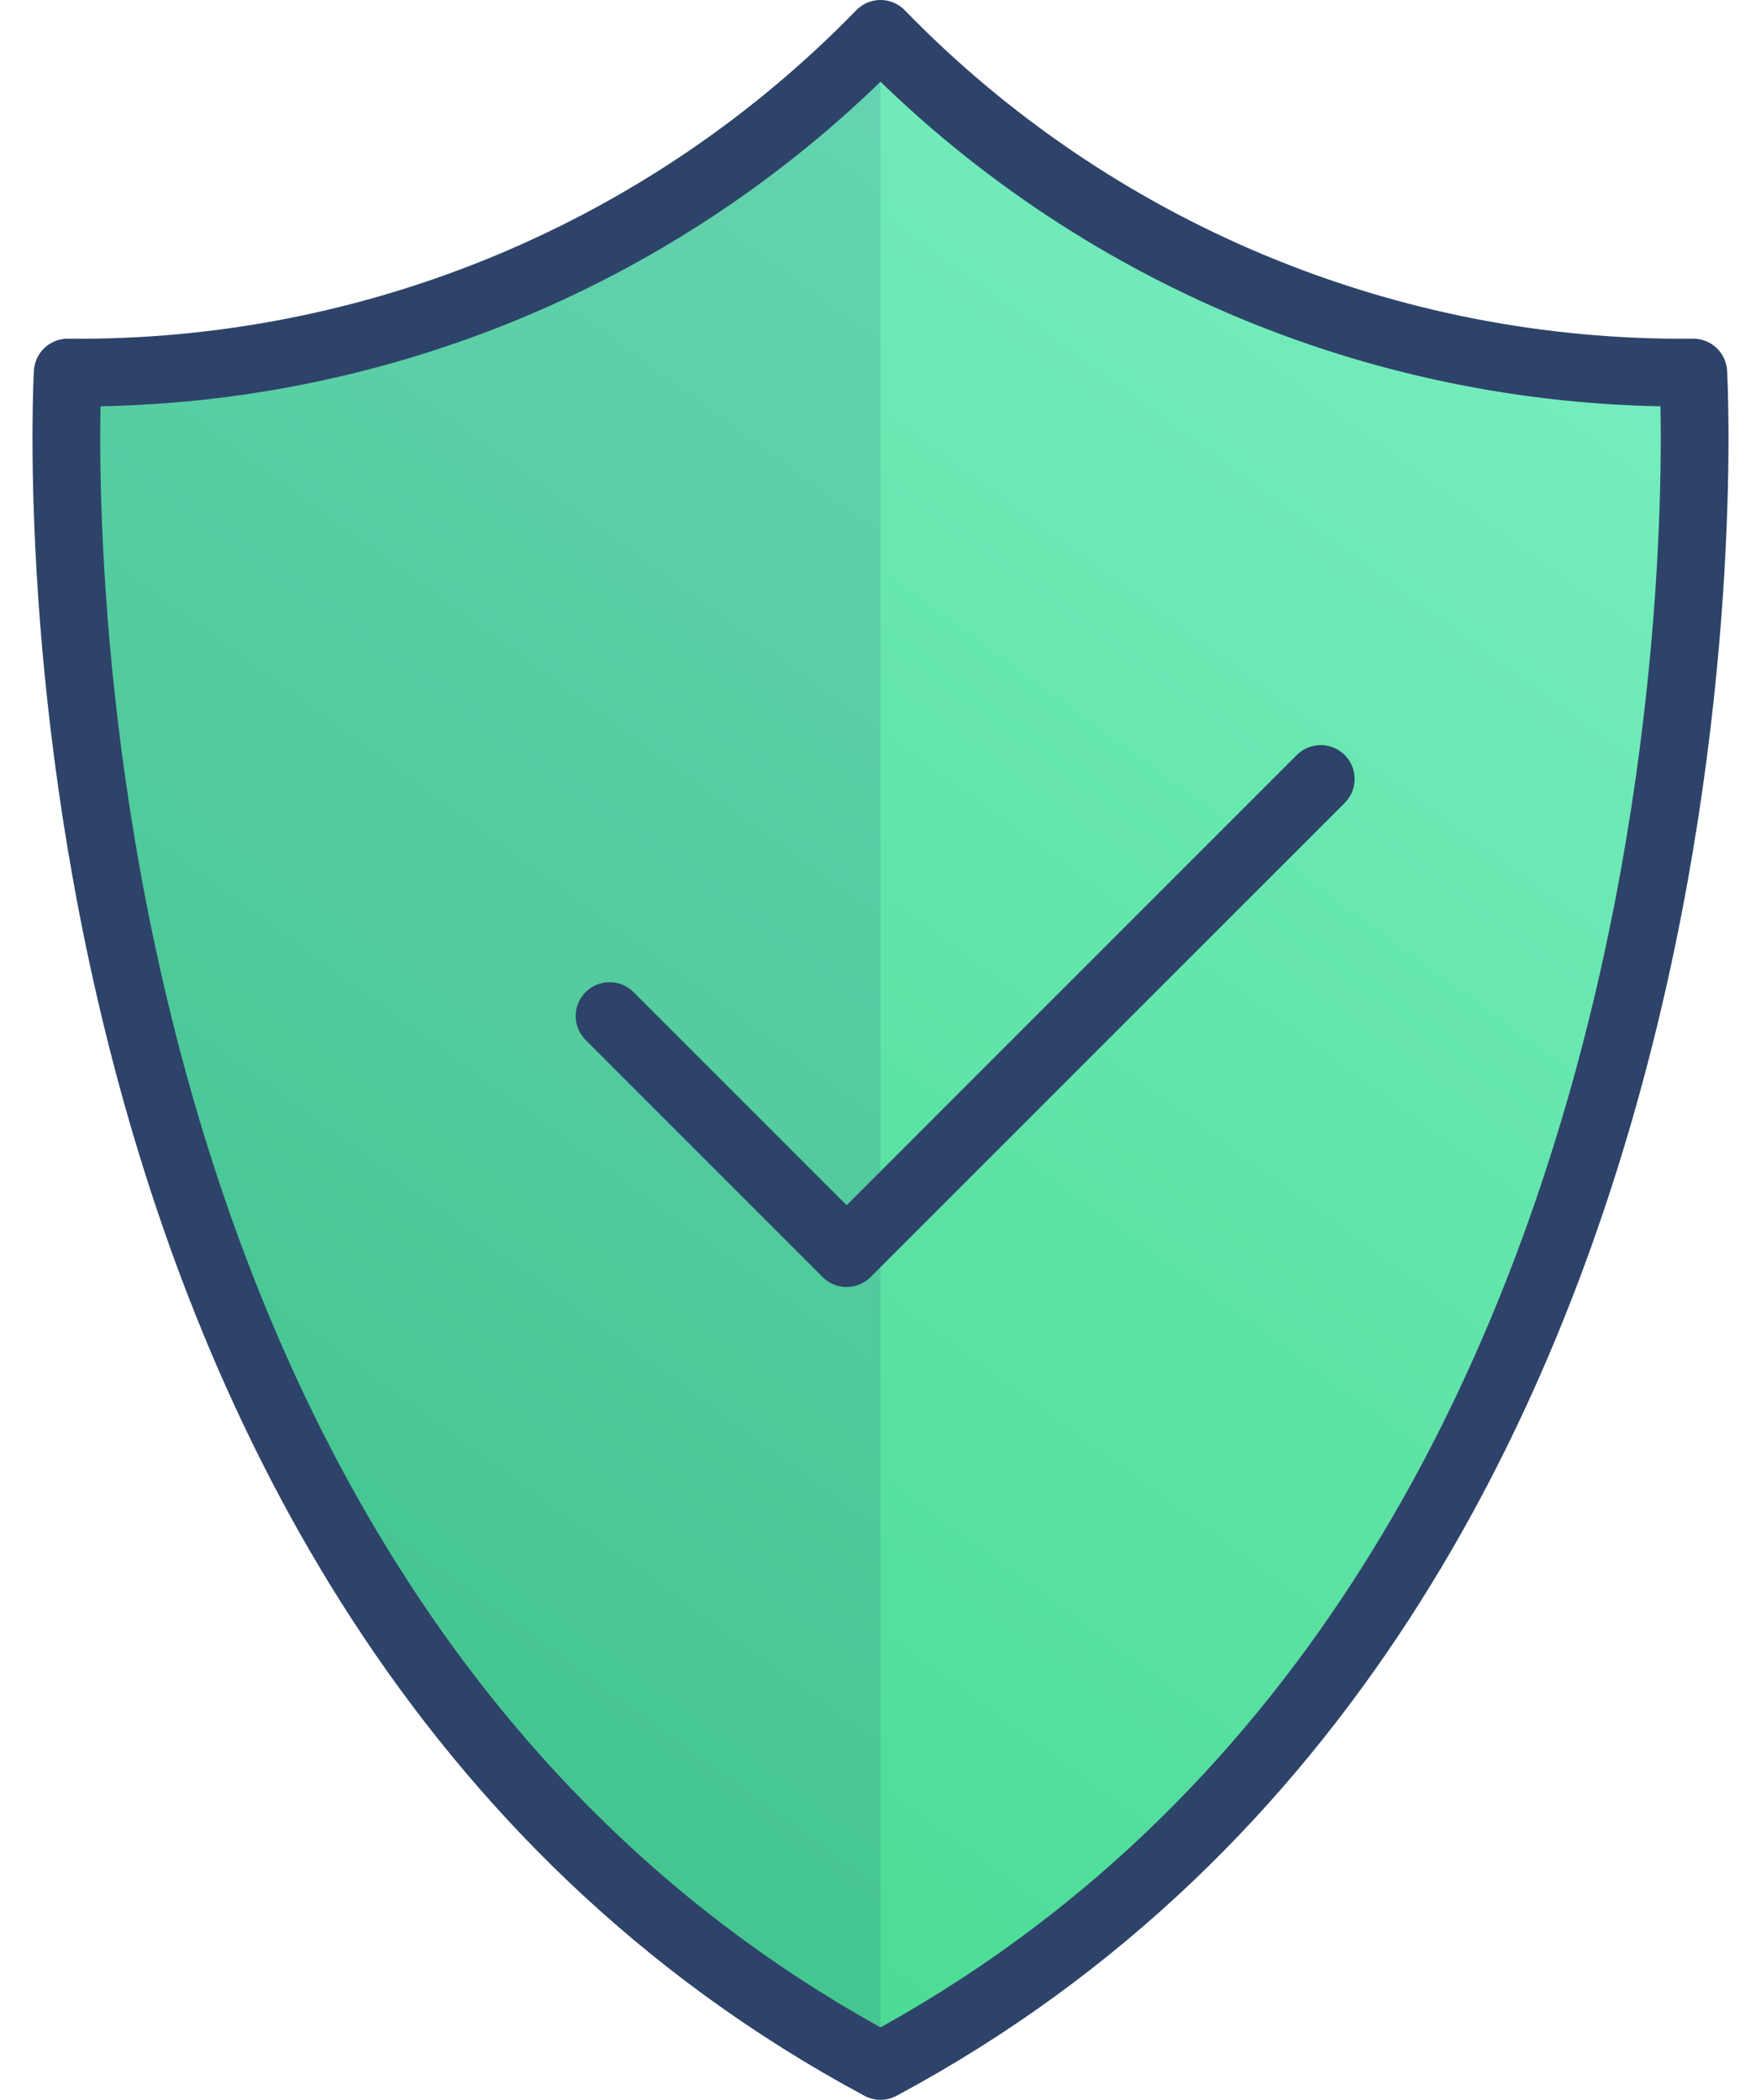
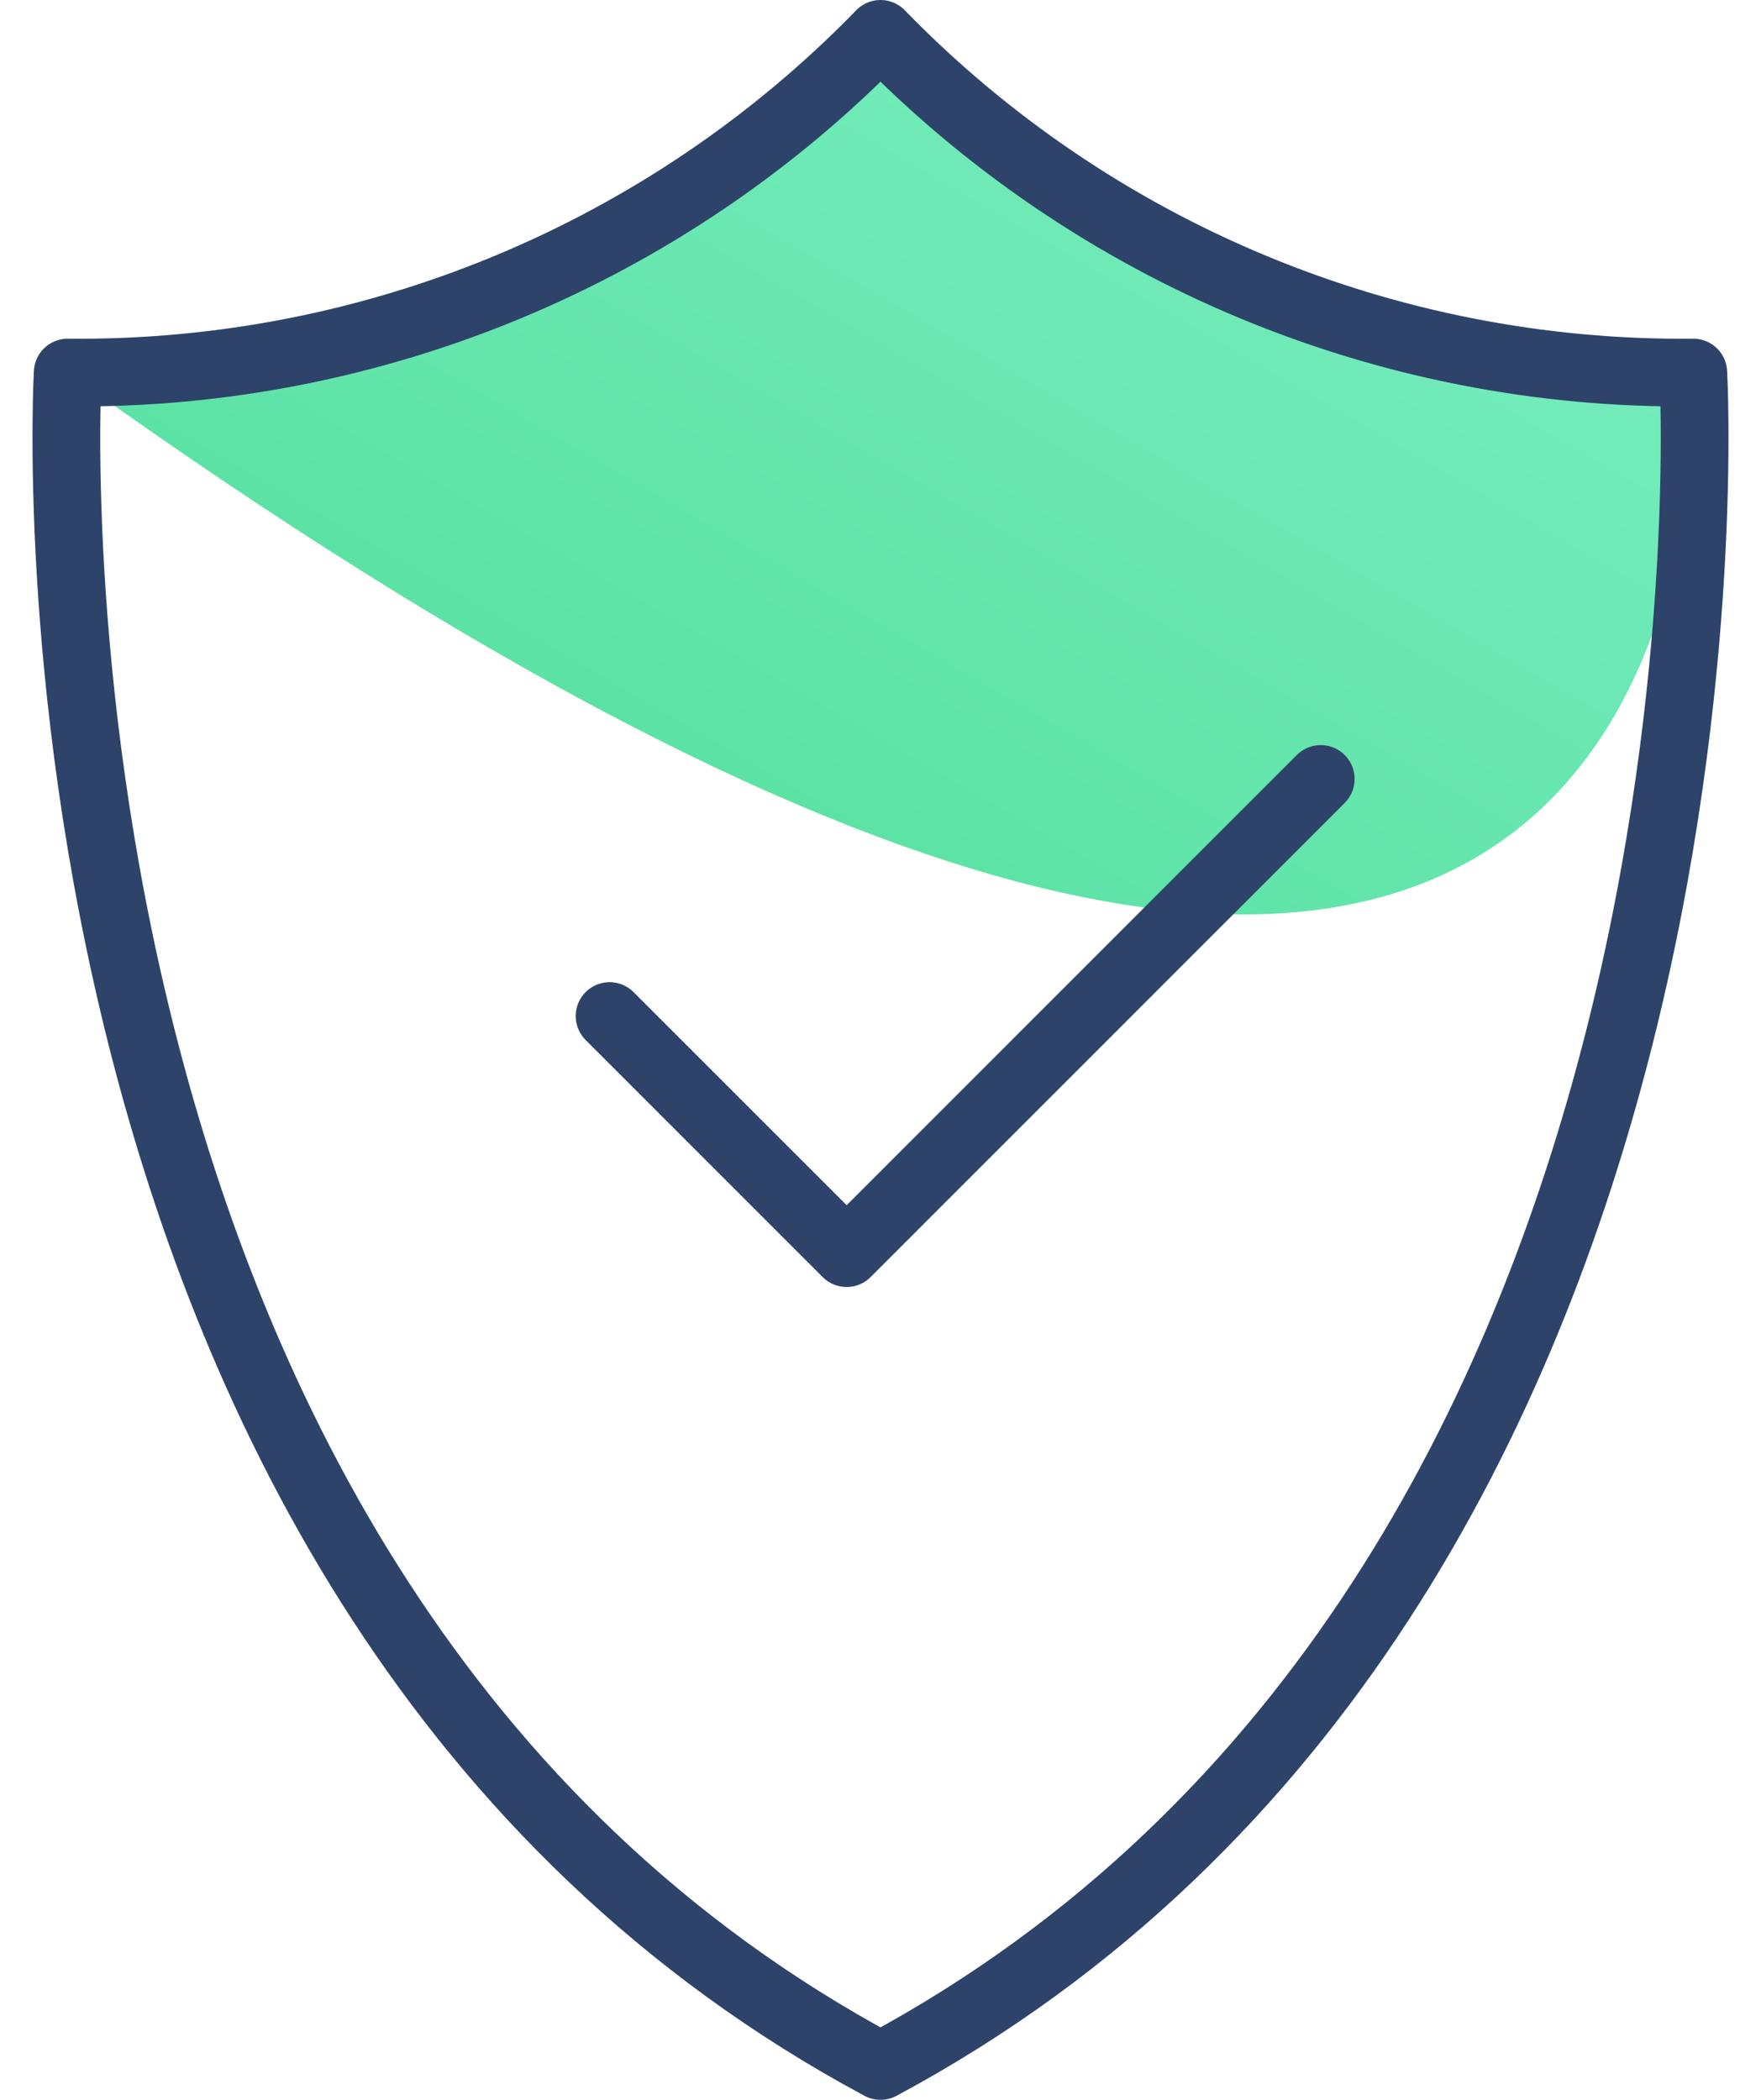
<svg xmlns="http://www.w3.org/2000/svg" width="52px" height="62px" viewBox="0 0 52 62" version="1.1">
  <title>Group</title>
  <defs>
    <linearGradient x1="82.108%" y1="0%" x2="17.892%" y2="100%" id="linearGradient-1">
      <stop stop-color="#79EEC1" offset="0%" />
      <stop stop-color="#44D88D" offset="100%" />
    </linearGradient>
  </defs>
  <g id="Main" stroke="none" stroke-width="1" fill="none" fill-rule="evenodd">
    <g id="Hosting-/-Main-2" transform="translate(-538, -2049)">
      <g id="Servizi-Inclusi" transform="translate(150, 1600)">
        <g id="Group" transform="translate(389, 450)">
-           <path d="M49,10 C39.969,10.091 31.294,6.477 25,0 C18.706,6.477 10.031,10.091 1,10 C1,10 -1.1,46 25,60 C51.1,46 49,10 49,10 Z" id="Path" fill="url(#linearGradient-1)" fill-rule="nonzero" />
-           <path d="M1,10 C1,10 -1.1,46 25,60 L25,0 C18.706,6.477 10.031,10.091 1,10 Z" id="Path" fill="#000064" fill-rule="nonzero" opacity="0.1" />
+           <path d="M49,10 C39.969,10.091 31.294,6.477 25,0 C18.706,6.477 10.031,10.091 1,10 C51.1,46 49,10 49,10 Z" id="Path" fill="url(#linearGradient-1)" fill-rule="nonzero" />
          <path d="M49,10 C39.969,10.091 31.294,6.477 25,0 C18.706,6.477 10.031,10.091 1,10 C1,10 -1.1,46 25,60 C51.1,46 49,10 49,10 Z" id="Path" stroke="#2E4369" stroke-width="2" stroke-linecap="round" stroke-linejoin="round" />
          <polyline id="Path" stroke="#2E4369" stroke-width="2" stroke-linecap="round" stroke-linejoin="round" points="38 22 24 36 17 29" />
        </g>
      </g>
    </g>
  </g>
</svg>